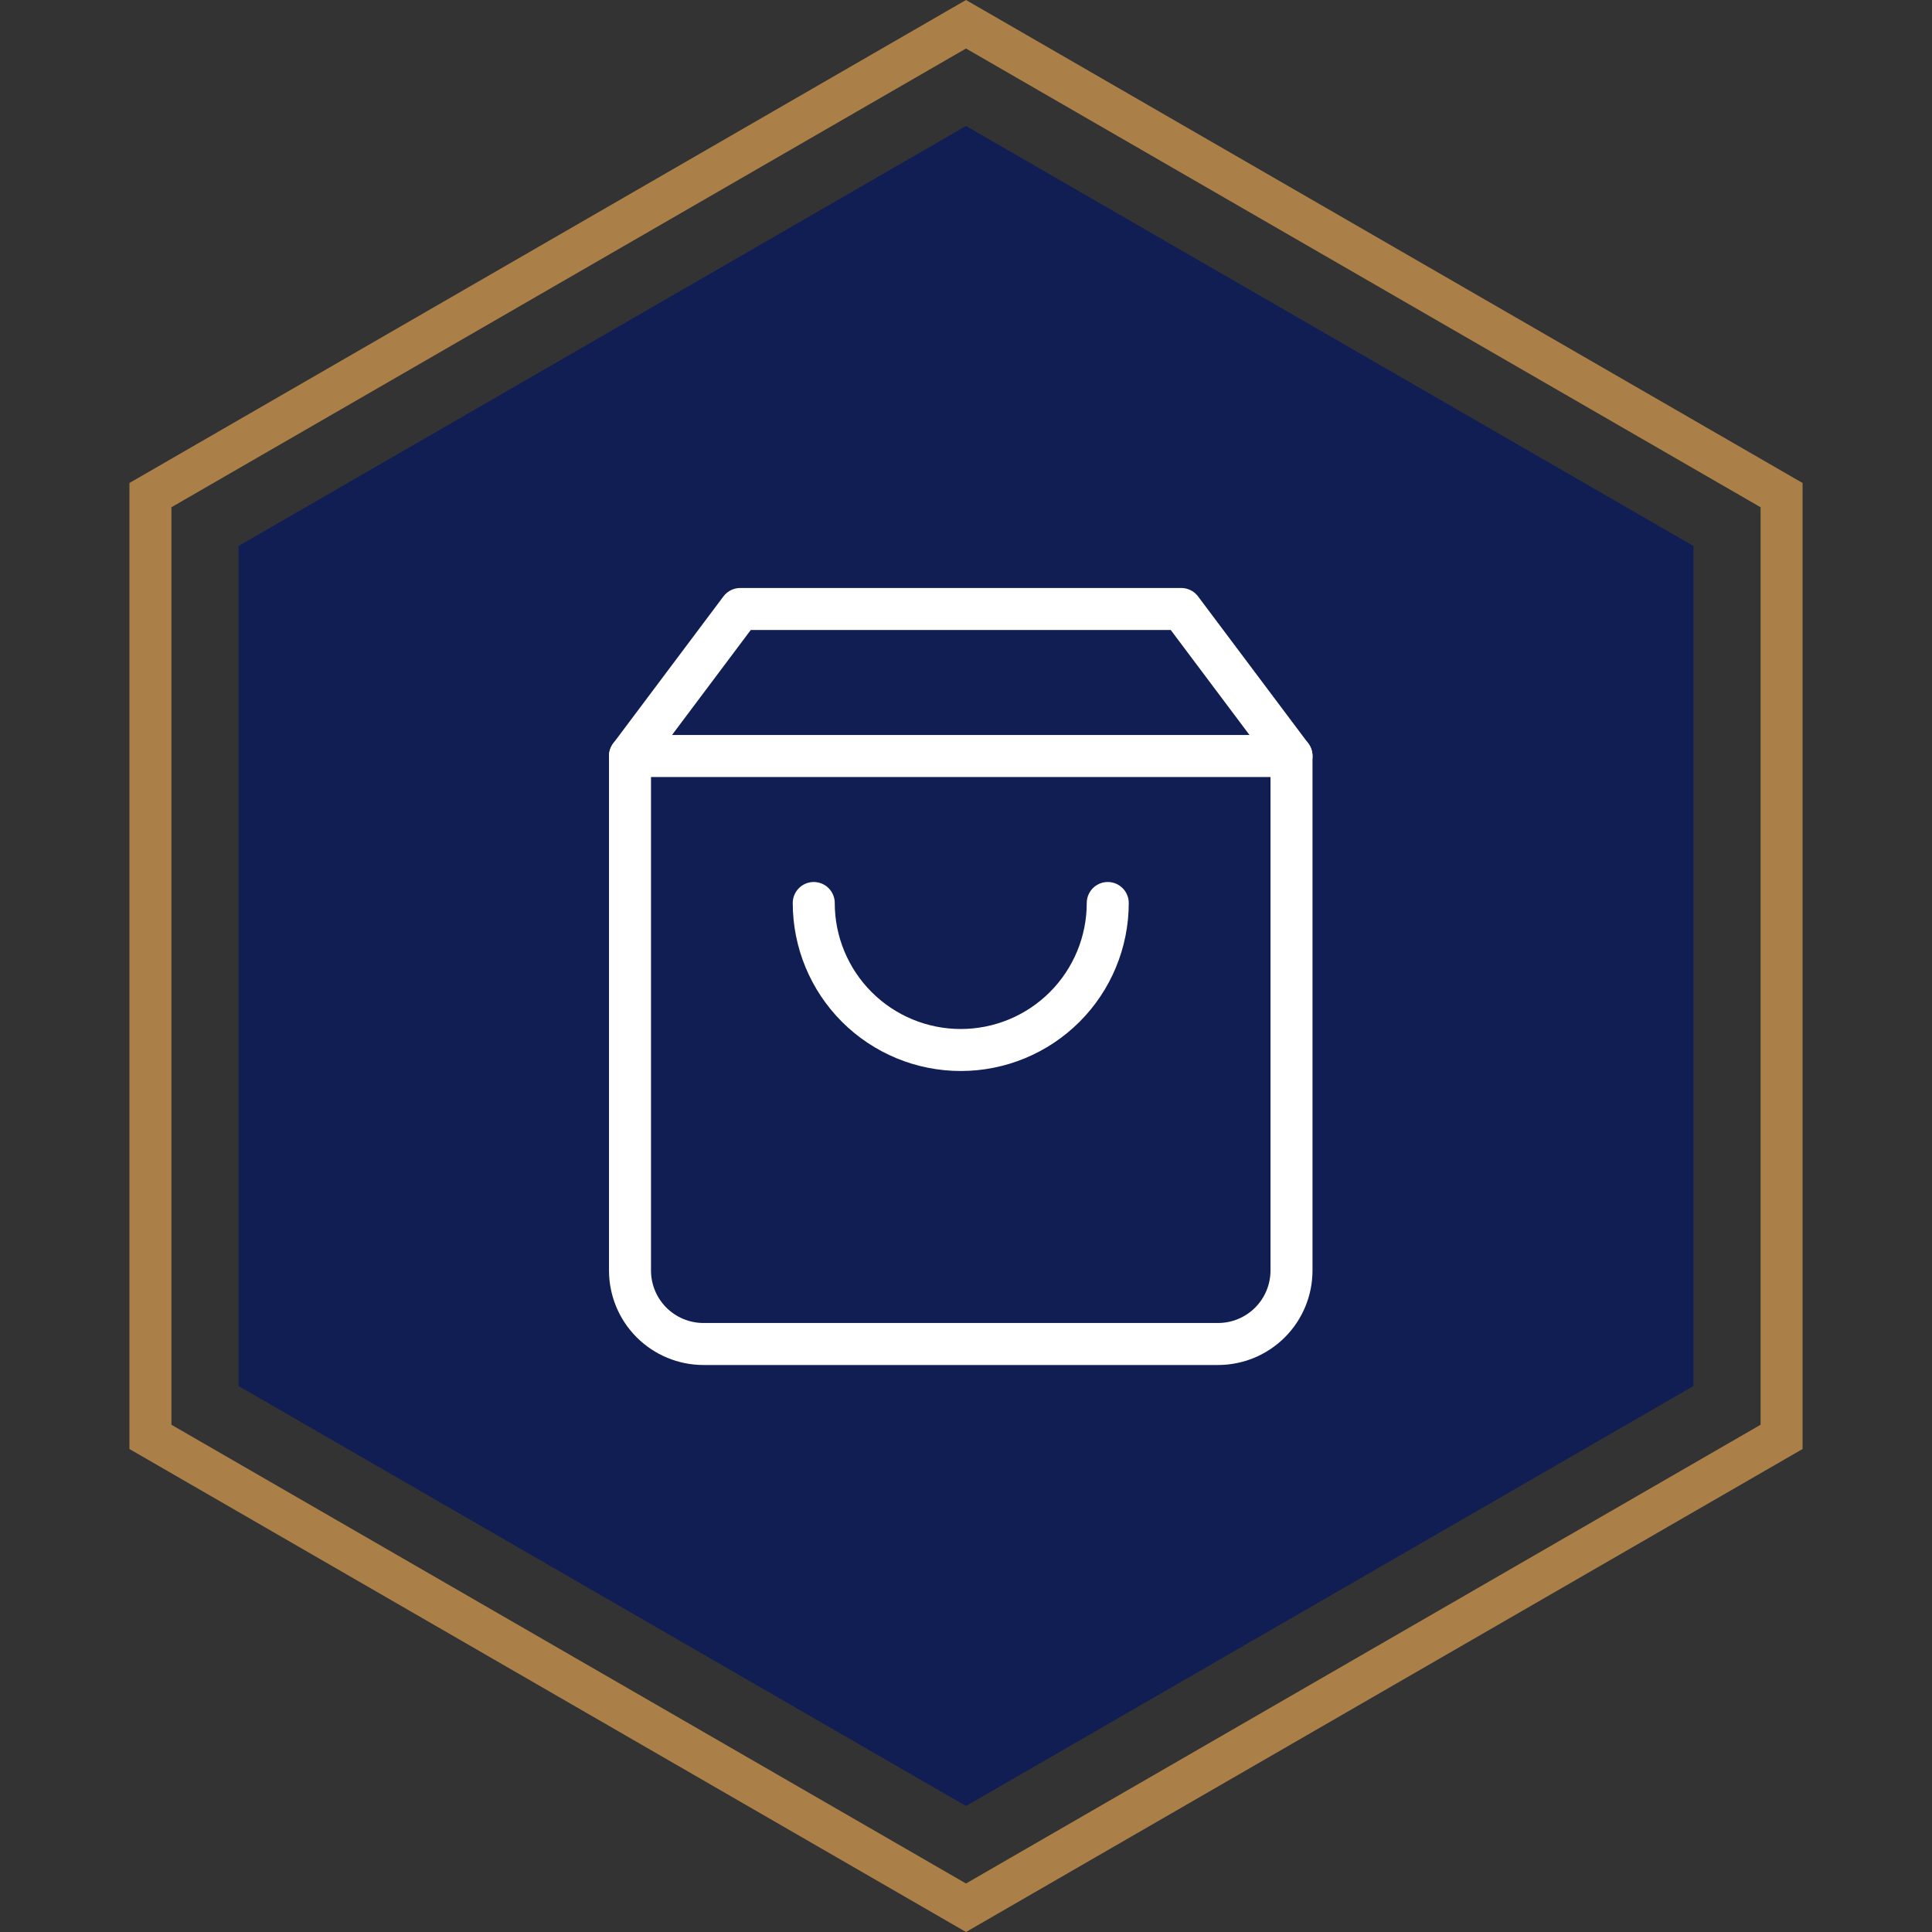
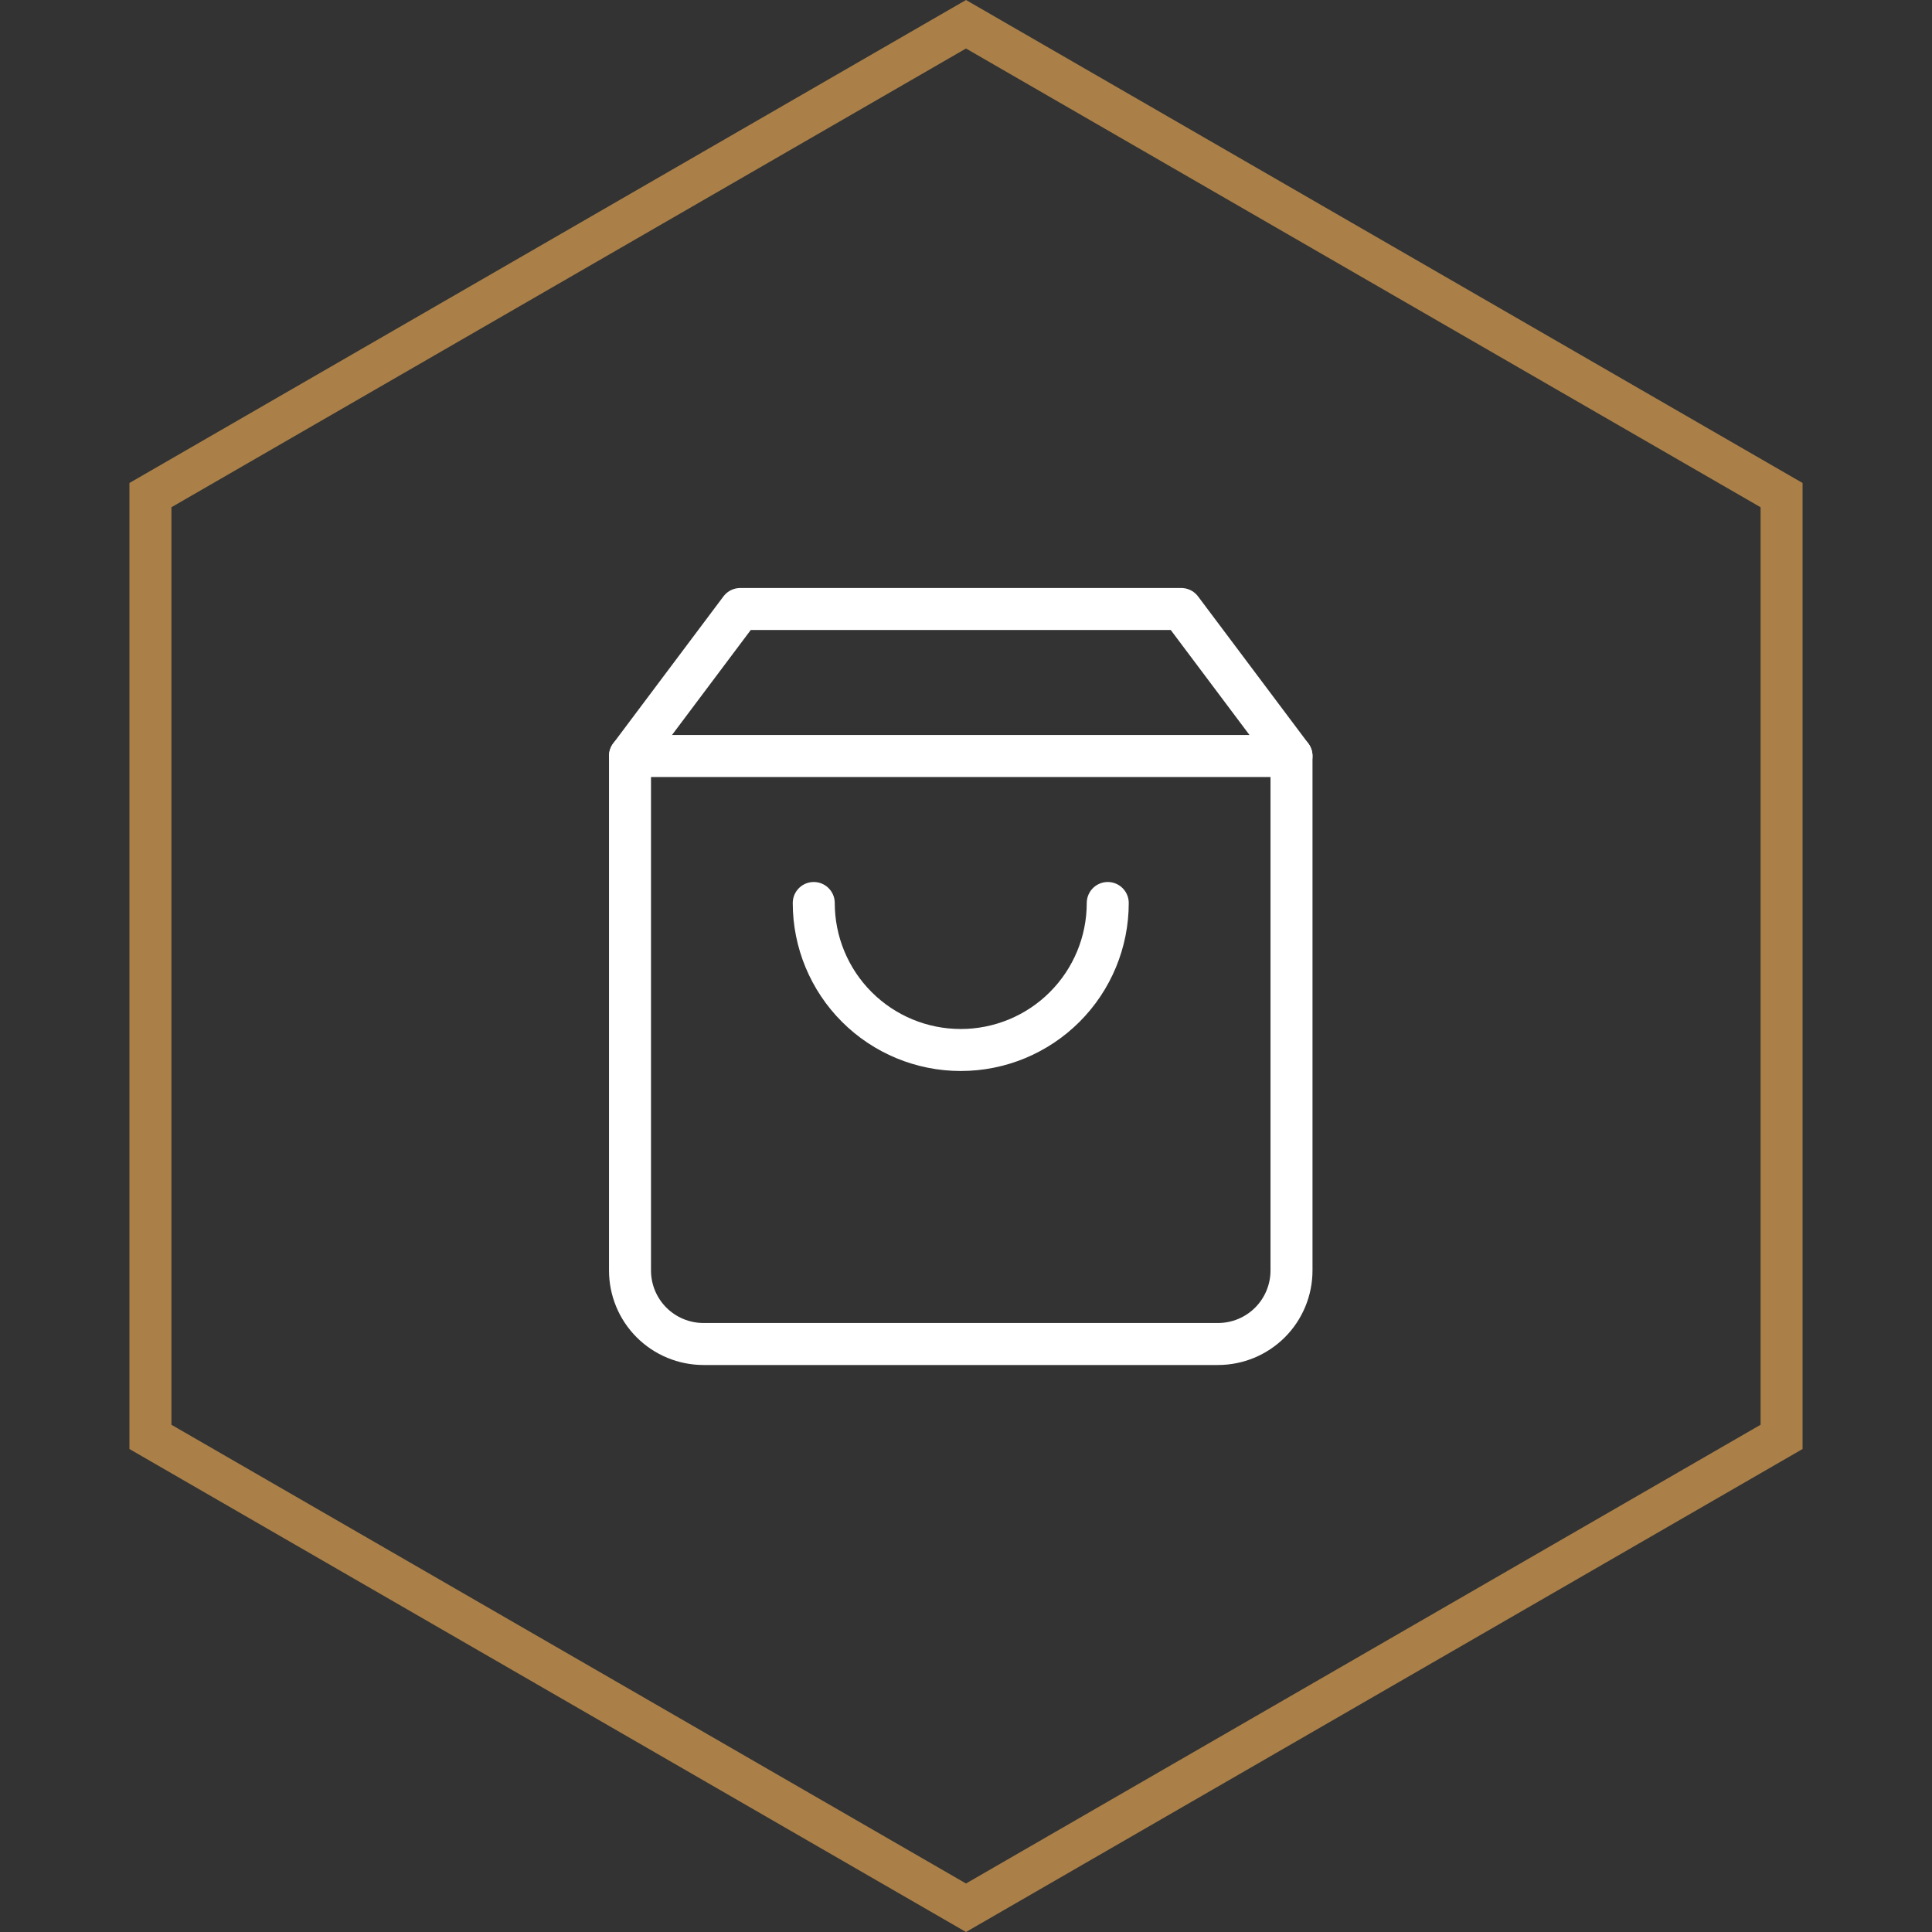
<svg xmlns="http://www.w3.org/2000/svg" width="92" height="92" viewBox="0 0 92 92" fill="none">
  <rect x="0" y="0" width="92" height="92" fill="#333333" stroke="none" />
  <path d="M7.163 23.577L46 1.155L84.837 23.577V68.423L46 90.845L7.163 68.423V23.577Z" stroke="#AA8048" stroke-width="2" />
-   <path d="M46 6L80.641 26V66L46 86L11.359 66V26L46 6Z" fill="#101E54" />
  <path d="M35.25 29L30 36V60.5C30 61.428 30.369 62.319 31.025 62.975C31.681 63.631 32.572 64 33.5 64H58C58.928 64 59.819 63.631 60.475 62.975C61.131 62.319 61.5 61.428 61.5 60.5V36L56.25 29H35.25Z" stroke="white" stroke-width="2" stroke-linecap="round" stroke-linejoin="round" />
  <path d="M30 36H61.5" stroke="white" stroke-width="2" stroke-linecap="round" stroke-linejoin="round" />
  <path d="M52.75 43C52.75 44.856 52.013 46.637 50.7 47.95C49.387 49.263 47.606 50 45.75 50C43.894 50 42.113 49.263 40.8 47.95C39.487 46.637 38.75 44.856 38.75 43" stroke="white" stroke-width="2" stroke-linecap="round" stroke-linejoin="round" />
</svg>